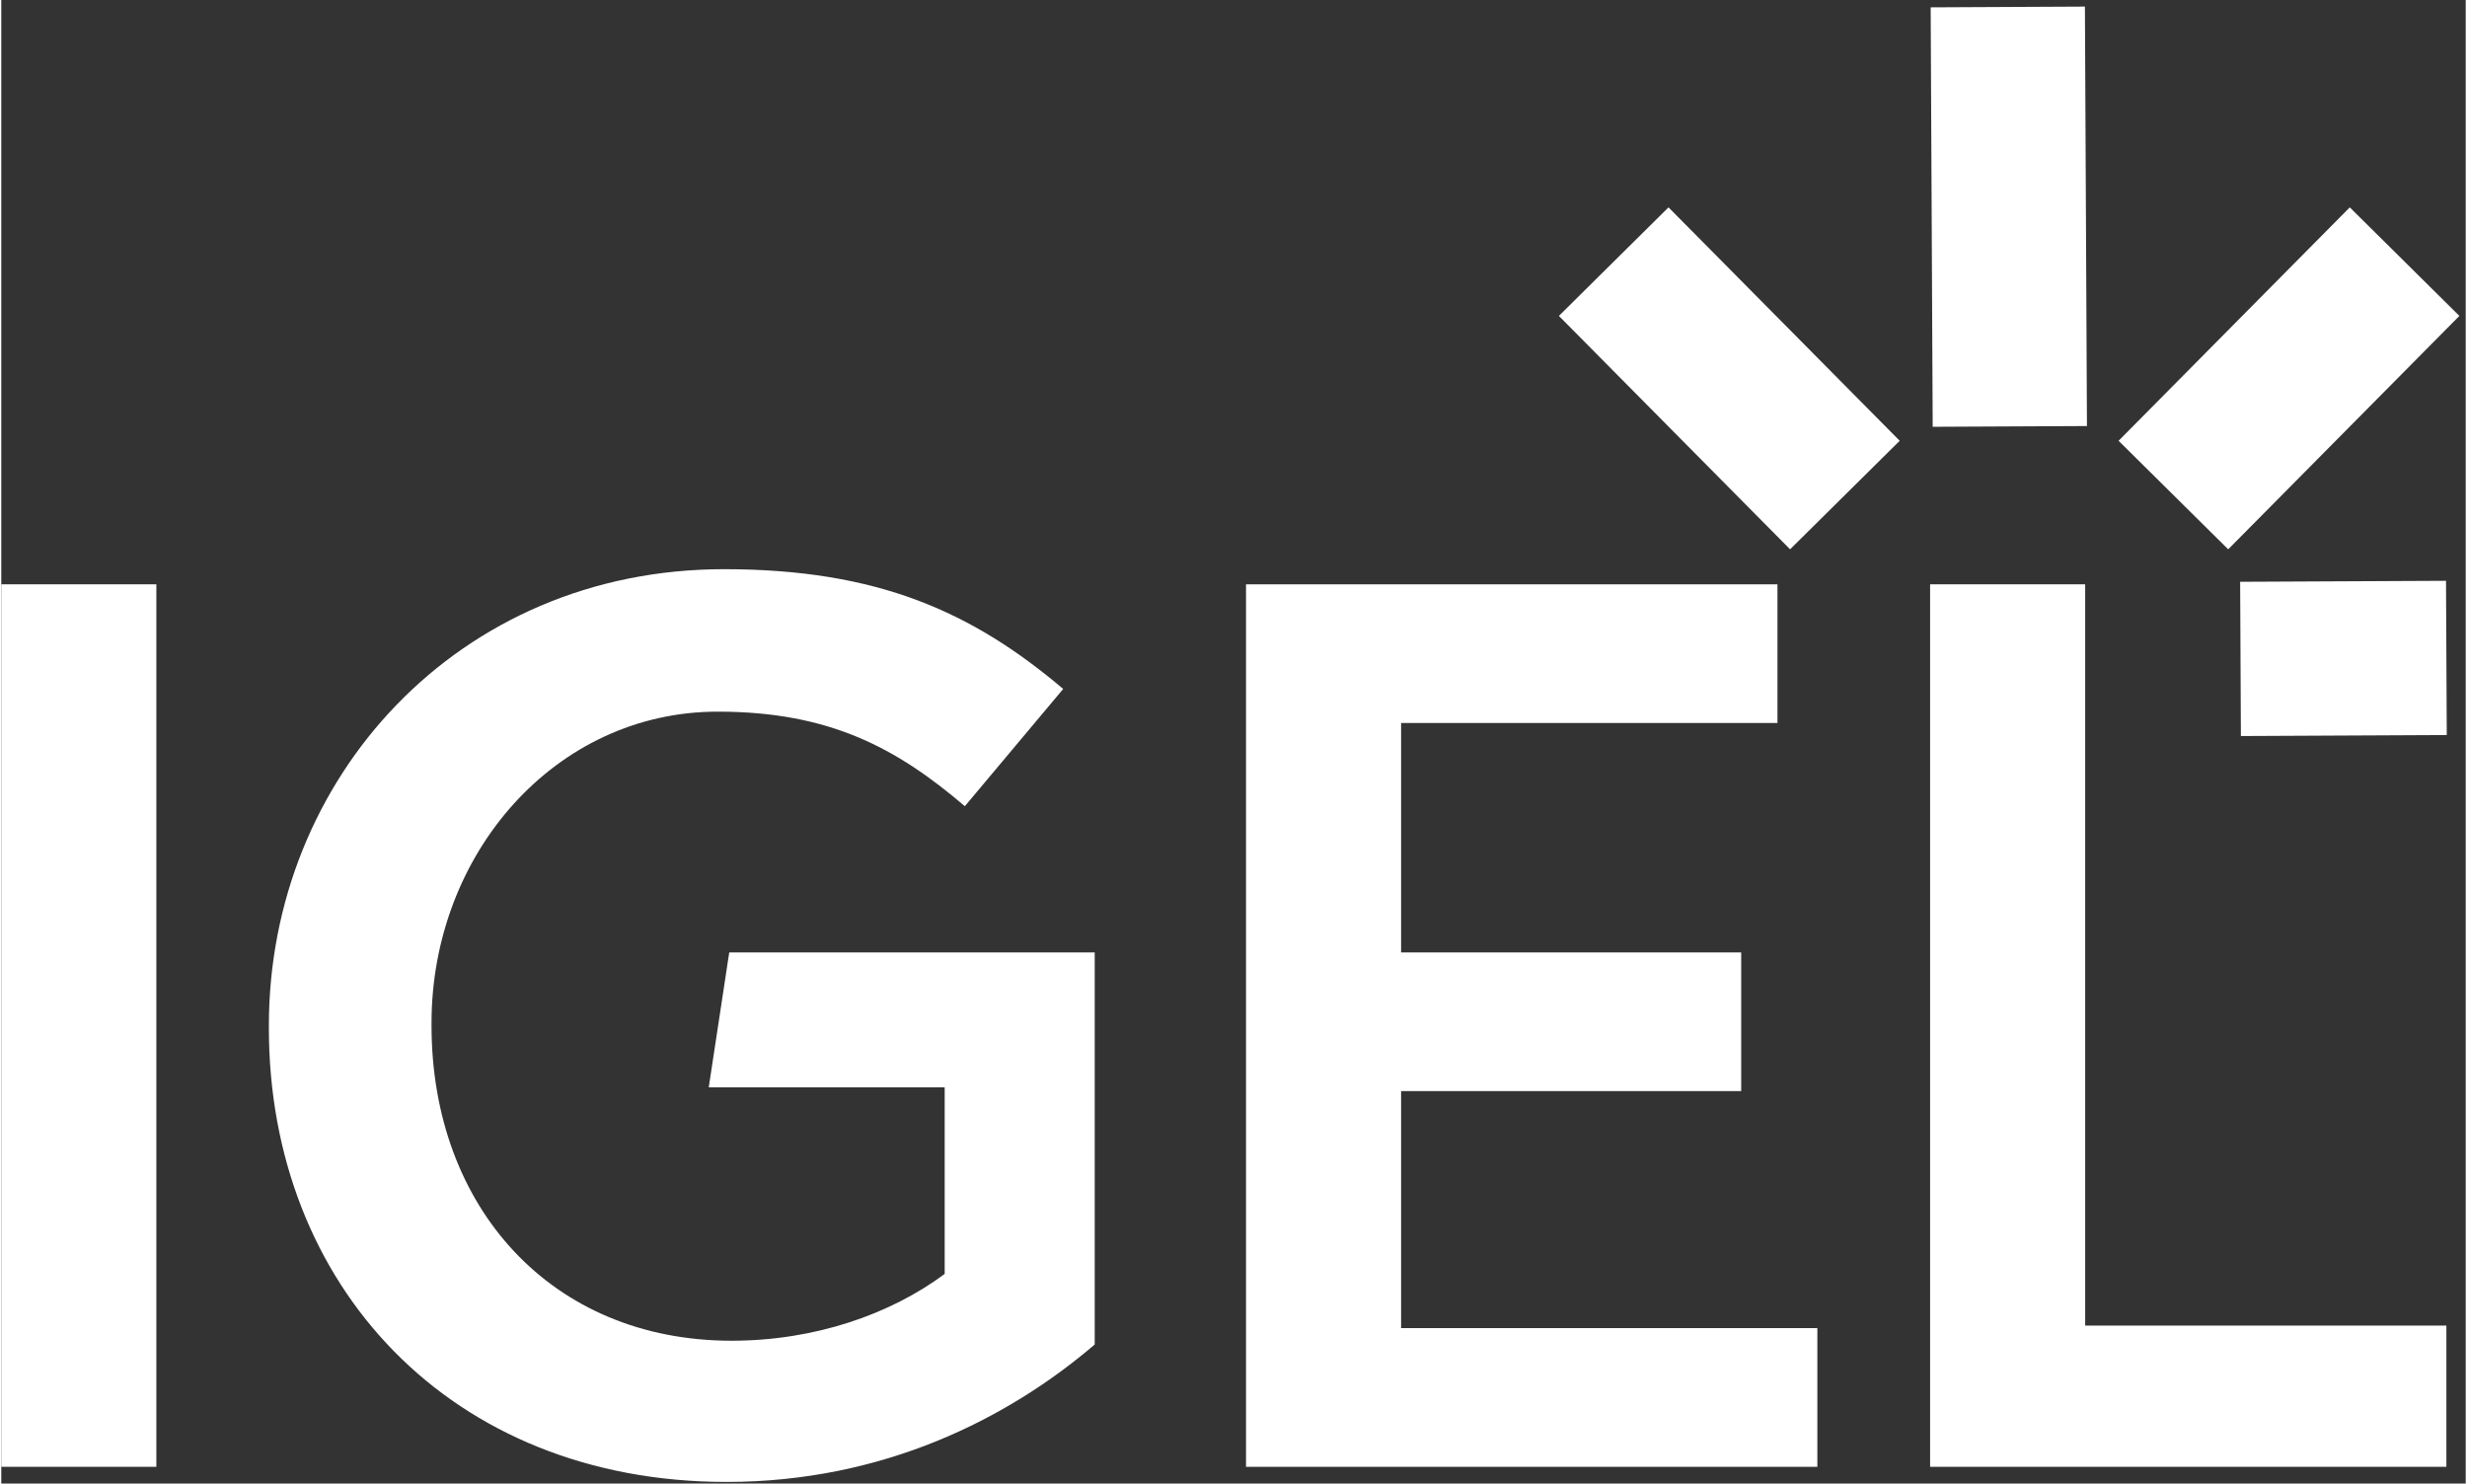
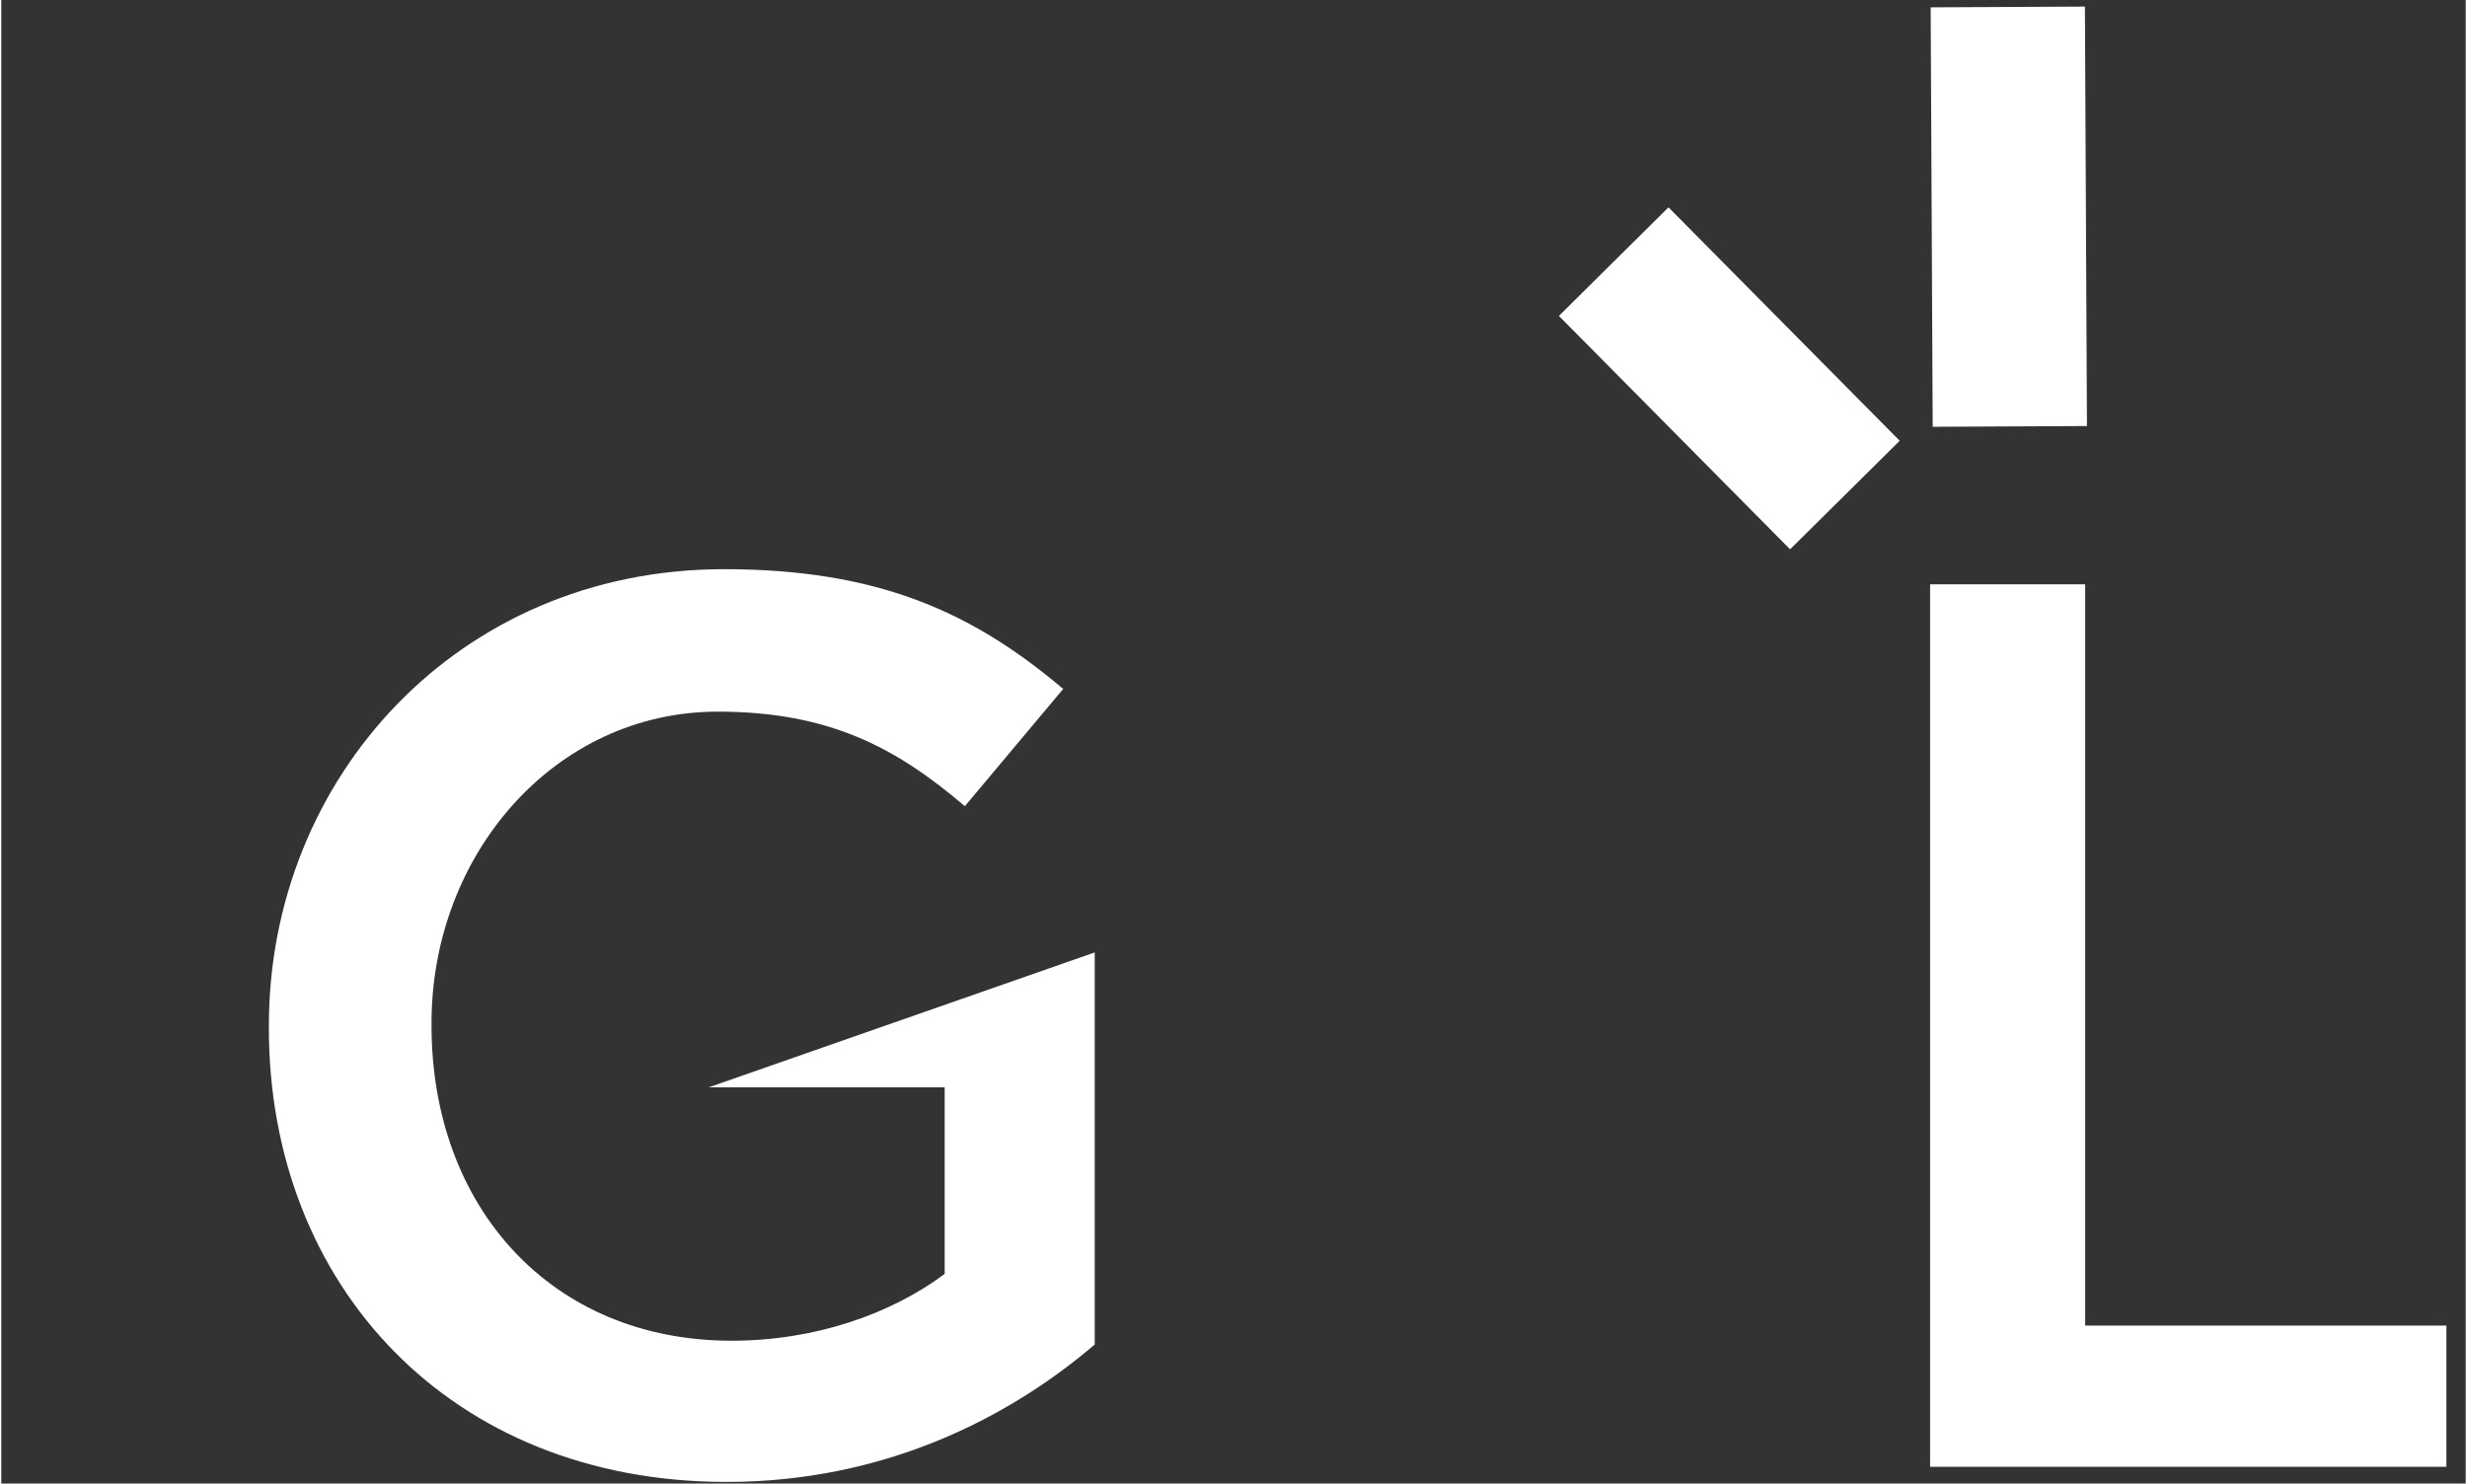
<svg xmlns="http://www.w3.org/2000/svg" clip-rule="evenodd" fill-rule="evenodd" stroke-linejoin="round" stroke-miterlimit="2" viewBox="0 0 1171 705" width="281" height="169">
  <rect x="0" y="0" width="1171" height="705" fill="#333333" stroke="none" />
  <g fill="#fff" fill-rule="nonzero" transform="scale(4.167)">
    <path d="m237.827 48.586-.231-47.835-17.59.086.231 47.834z" />
-     <path d="m280.295 36.026-12.499-12.379-26.362 26.619 12.499 12.378z" />
    <path d="m177.613 36.026 26.363 26.618 12.499-12.378-26.363-26.619z" />
-     <path d="m255.296 66.347.085 17.591 23.475-.113-.085-17.591z" />
-     <path d="m0 66.635h17.683v100.64h-17.683z" />
-     <path d="m80.672 124h26.903v21.278c-6.182 4.6-14.809 7.619-24.298 7.619-20.559 0-34.217-15.239-34.217-35.942v-.287c0-19.266 14.089-35.512 32.635-35.512 12.797 0 20.417 4.169 28.18 10.783l11.214-13.371c-10.351-8.77-21.135-13.658-38.674-13.658-30.336 0-51.902 23.866-51.902 52.045v.288c0 29.329 20.703 51.757 52.189 51.757 17.828 0 32.061-7.189 41.981-15.671v-44.713h-41.675z" />
-     <path d="m159.62 124.431h38.781v-15.815h-38.781v-26.166h42.915v-15.815h-60.599v100.64h65.149v-15.815h-47.465z" />
+     <path d="m80.672 124h26.903v21.278c-6.182 4.6-14.809 7.619-24.298 7.619-20.559 0-34.217-15.239-34.217-35.942v-.287c0-19.266 14.089-35.512 32.635-35.512 12.797 0 20.417 4.169 28.18 10.783l11.214-13.371c-10.351-8.77-21.135-13.658-38.674-13.658-30.336 0-51.902 23.866-51.902 52.045v.288c0 29.329 20.703 51.757 52.189 51.757 17.828 0 32.061-7.189 41.981-15.671v-44.713z" />
    <path d="m237.624 66.635h-17.684v100.64h58.873v-16.103h-41.189z" />
  </g>
</svg>